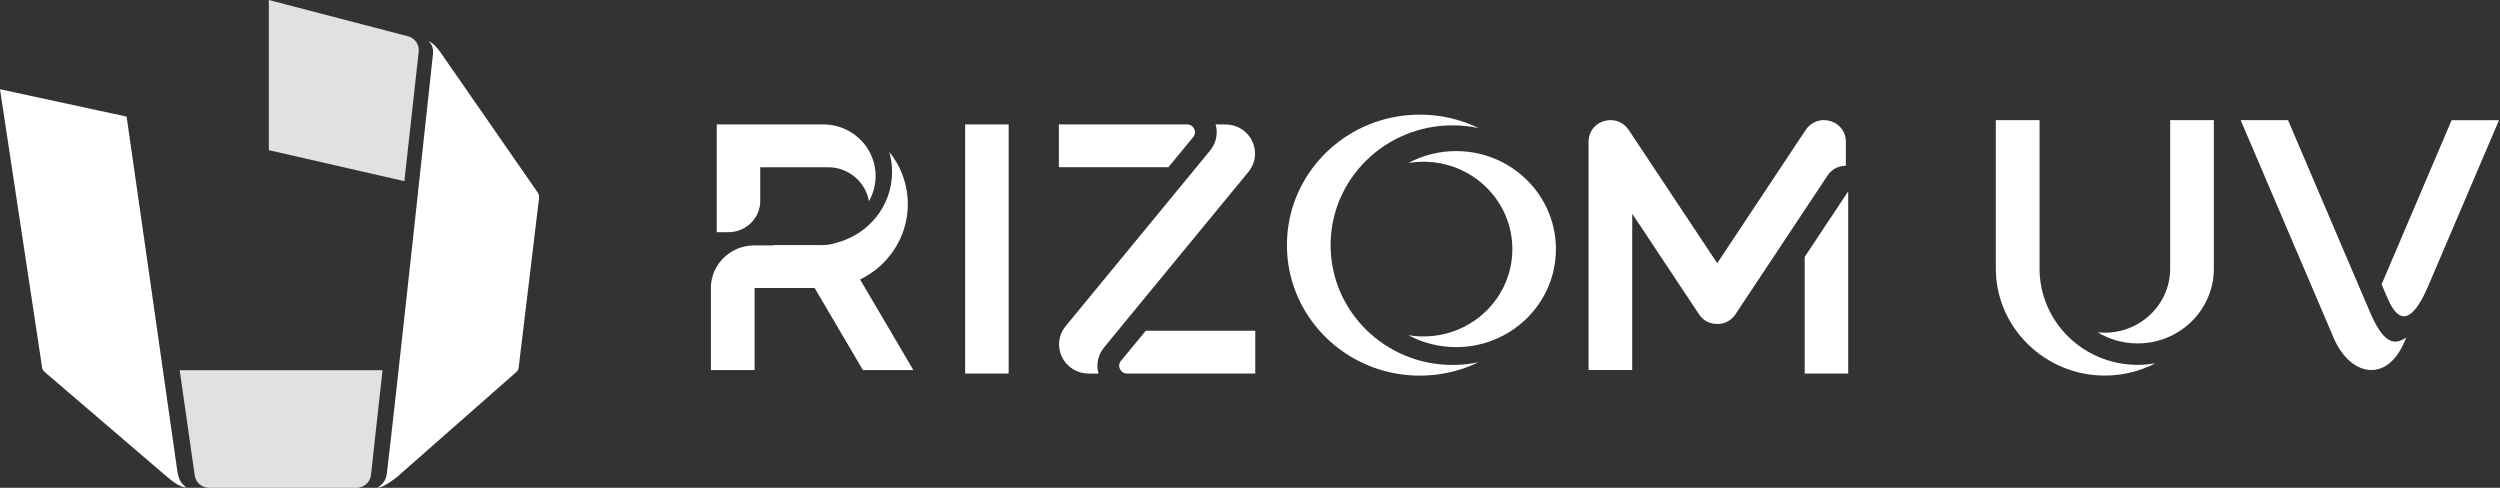
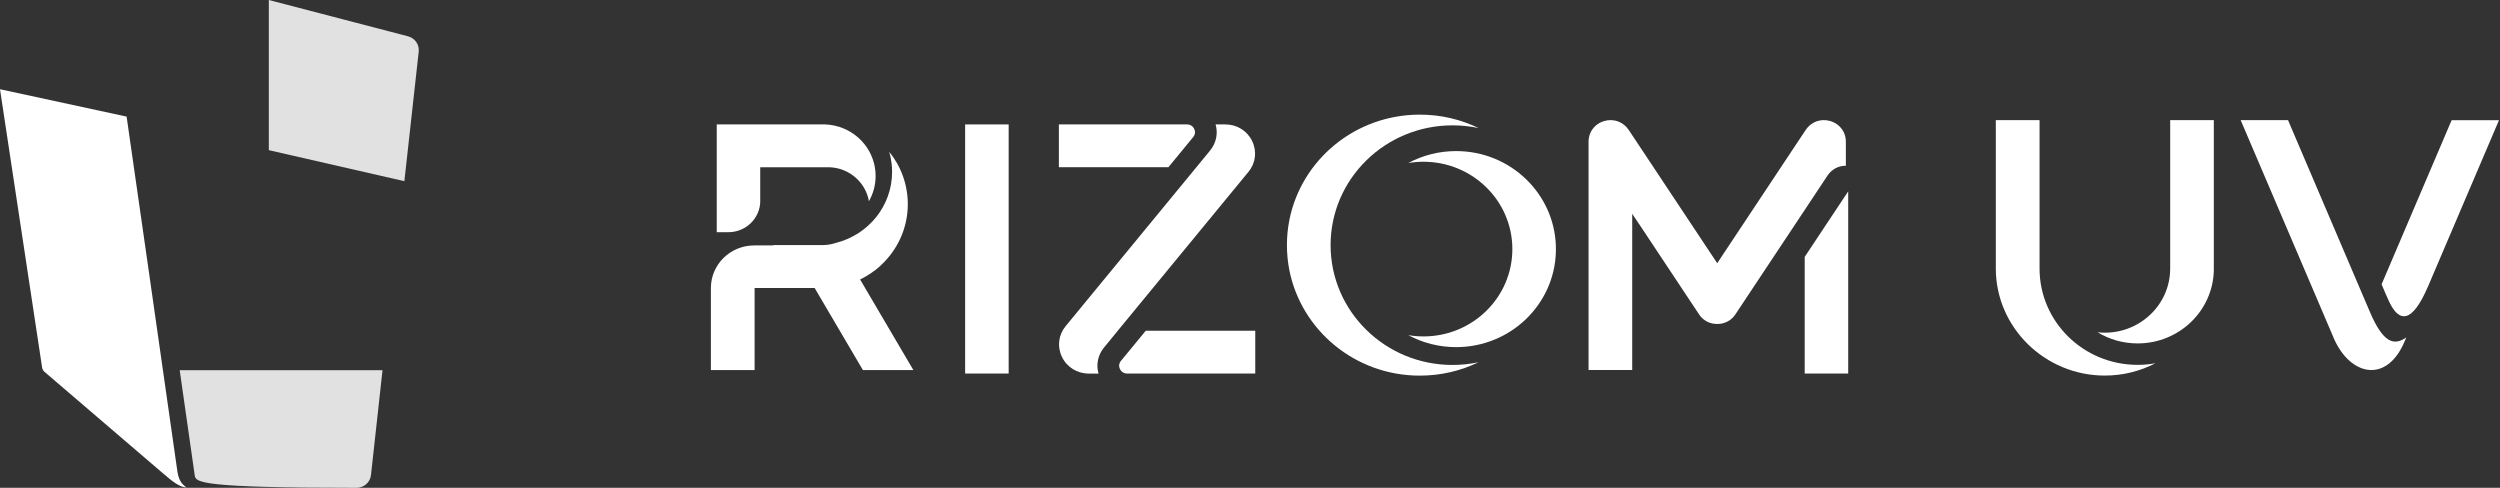
<svg xmlns="http://www.w3.org/2000/svg" width="123" height="24" viewBox="0 0 123 24" fill="none">
  <rect x="0" y="0" width="123" height="24" fill="#333333" stroke="none" />
  <path d="M72.75 17.818C71.878 18.243 70.895 18.481 69.854 18.481C66.672 18.481 64.023 16.248 63.436 13.29C63.358 12.892 63.317 12.48 63.317 12.059C63.317 11.639 63.358 11.227 63.436 10.829C64.021 7.87 66.672 5.64 69.854 5.64C70.895 5.64 71.878 5.878 72.75 6.302C72.337 6.214 71.907 6.167 71.465 6.167C68.151 6.167 65.465 8.806 65.465 12.061C65.465 15.317 68.151 17.956 71.465 17.956C71.905 17.956 72.335 17.909 72.75 17.82V17.818Z" fill="white" />
  <path d="M80.62 10.992L80.305 10.518V18.204H78.157V6.965C78.157 6.832 78.182 6.707 78.225 6.589C78.341 6.288 78.591 6.052 78.925 5.955C79.388 5.819 79.867 5.993 80.13 6.389L80.264 6.589L80.305 6.652L81.035 7.751L84.487 12.95L87.938 7.751L88.668 6.652L88.71 6.589L88.843 6.389C89.107 5.991 89.586 5.819 90.049 5.955C90.382 6.052 90.633 6.288 90.748 6.589C90.793 6.707 90.816 6.834 90.816 6.965V8.155C90.458 8.153 90.123 8.325 89.917 8.634L89.742 8.897L88.668 10.516L88.354 10.99L85.525 15.25L85.386 15.46L85.382 15.468C85.217 15.713 84.976 15.868 84.697 15.921C84.629 15.933 84.559 15.939 84.489 15.939C84.419 15.939 84.347 15.933 84.279 15.921C83.997 15.87 83.758 15.713 83.594 15.468L83.59 15.46L83.45 15.25L80.622 10.99L80.62 10.992Z" fill="white" />
  <path d="M43.311 13.077C44.142 12.323 44.664 11.242 44.664 10.042C44.664 9.309 44.469 8.62 44.13 8.023C44.019 7.829 43.891 7.644 43.751 7.47C43.803 7.65 43.842 7.833 43.864 8.023C43.883 8.167 43.891 8.31 43.891 8.458C43.891 10.133 42.725 11.541 41.147 11.944C40.933 12.018 40.703 12.059 40.462 12.059C40.427 12.059 40.394 12.059 40.361 12.057C40.316 12.057 40.271 12.059 40.225 12.059C40.18 12.059 40.135 12.059 40.09 12.057H38.053V12.075H37.109C35.931 12.075 34.976 13.012 34.976 14.17V18.208H37.126V14.17H40.081L42.455 18.208H44.938L42.317 13.75C42.684 13.572 43.021 13.346 43.317 13.077H43.311Z" fill="white" />
  <path d="M100.346 5.909V13.212C100.346 15.831 102.506 17.951 105.17 17.951C105.47 17.951 105.764 17.924 106.048 17.872C105.303 18.258 104.456 18.478 103.557 18.478C100.607 18.478 98.194 16.108 98.194 13.21V5.909H100.344H100.346Z" fill="white" />
  <path d="M116.596 15.34C117.25 16.872 117.776 17.027 118.387 16.605V16.611L118.239 16.95C117.816 17.849 117.207 18.238 116.596 18.203C115.913 18.163 115.228 17.591 114.808 16.611V16.605L110.24 5.909H112.57L113.564 8.237L114.465 10.349L115.933 13.788L116.596 15.338V15.34Z" fill="white" />
  <path d="M106.773 5.909V13.212C106.773 15.095 105.107 16.556 103.202 16.348C103.774 16.696 104.448 16.896 105.173 16.896C107.207 16.896 108.861 15.307 108.92 13.325C108.92 13.287 108.92 13.25 108.92 13.212V5.909H106.771H106.773Z" fill="white" />
  <path d="M117.174 13.987C117.304 14.294 117.419 14.567 117.53 14.807C118.316 16.5 119.096 14.932 119.478 14.049L119.593 13.779L122.95 5.914H120.62L119.626 8.242L118.725 10.354L117.174 13.989V13.987Z" fill="white" />
  <path d="M52.097 8.226V6.122H56.449H58.401C58.557 6.122 58.685 6.201 58.753 6.34C58.821 6.48 58.802 6.627 58.703 6.746L57.486 8.226H52.094H52.097Z" fill="white" />
  <path d="M56.368 16.273H61.759V18.377H57.407H55.454C55.298 18.377 55.171 18.298 55.103 18.159C55.035 18.019 55.053 17.872 55.152 17.753L56.37 16.273H56.368Z" fill="white" />
  <path d="M70.035 16.552C69.779 16.552 69.531 16.53 69.288 16.489C69.987 16.865 70.79 17.079 71.641 17.079C74.303 17.079 76.471 14.998 76.549 12.402C76.549 12.353 76.549 12.305 76.549 12.256C76.549 12.207 76.549 12.159 76.549 12.111C76.471 9.514 74.303 7.433 71.641 7.433C70.787 7.433 69.987 7.647 69.288 8.021C69.531 7.98 69.779 7.958 70.035 7.958C72.45 7.958 74.408 9.882 74.408 12.256C74.408 14.63 72.45 16.552 70.035 16.552Z" fill="white" />
  <path d="M88.791 18.377H90.932V9.415L89.862 11.025L88.791 12.64V18.377Z" fill="white" />
  <path d="M37.403 9.883V8.228H40.669C40.69 8.228 40.711 8.228 40.731 8.228C40.752 8.228 40.772 8.228 40.793 8.228C41.778 8.256 42.591 8.969 42.751 9.899C42.961 9.533 43.08 9.109 43.08 8.658C43.08 8.511 43.068 8.367 43.043 8.226C42.84 7.064 41.836 6.173 40.608 6.122H37.405H35.264V11.424H35.836C36.702 11.424 37.405 10.733 37.405 9.883H37.403Z" fill="white" />
  <path fill-rule="evenodd" clip-rule="evenodd" d="M47.485 6.122H49.626V18.378H47.485V6.122Z" fill="white" />
  <path d="M54.992 16.274L61.422 8.458L61.426 8.454C61.782 8.02 61.85 7.442 61.605 6.938C61.361 6.433 60.857 6.122 60.287 6.122H59.808C59.935 6.565 59.838 7.039 59.536 7.407L58.863 8.226L52.433 16.042L52.429 16.046C52.073 16.48 52.005 17.058 52.25 17.563C52.495 18.068 52.999 18.38 53.569 18.38H54.048C53.92 17.937 54.017 17.462 54.32 17.095L54.992 16.276V16.274Z" fill="white" />
  <path d="M13.226 7.388V0C13.226 0 18.312 1.327 20.074 1.786C20.413 1.874 20.64 2.196 20.601 2.541C20.413 4.231 19.895 8.914 19.895 8.914L13.226 7.388Z" fill="white" fill-opacity="0.85" />
-   <path d="M18.82 18.214C18.82 18.214 18.419 21.877 18.252 23.374C18.213 23.731 17.907 24 17.544 24H10.288C9.934 24 9.63 23.742 9.582 23.398C9.371 21.915 8.841 18.214 8.841 18.214H18.82Z" fill="white" fill-opacity="0.85" />
+   <path d="M18.82 18.214C18.82 18.214 18.419 21.877 18.252 23.374C18.213 23.731 17.907 24 17.544 24C9.934 24 9.63 23.742 9.582 23.398C9.371 21.915 8.841 18.214 8.841 18.214H18.82Z" fill="white" fill-opacity="0.85" />
  <path d="M9.169 23.984C8.818 23.955 8.482 23.689 8.039 23.306C6.982 22.399 2.905 18.906 2.196 18.3C2.128 18.242 2.083 18.163 2.071 18.075C1.854 16.646 0 4.39 0 4.39L6.229 5.737C6.229 5.737 8.28 20.014 8.729 23.206C8.812 23.788 9.098 23.905 9.169 23.984Z" fill="white" />
-   <path d="M25.518 18.086C25.509 18.171 25.468 18.25 25.402 18.305C24.62 18.995 19.542 23.46 19.542 23.46C19.542 23.46 18.908 23.989 18.575 23.992C18.929 23.784 19.013 23.466 19.027 23.34C19.438 19.963 21.06 4.921 21.304 2.652C21.325 2.474 21.292 2.181 21.075 2.029C21.37 2.111 21.697 2.611 21.697 2.611C21.697 2.611 25.852 8.602 26.465 9.485C26.512 9.555 26.533 9.64 26.524 9.724C26.405 10.718 25.637 17.089 25.518 18.089V18.086Z" fill="white" />
</svg>